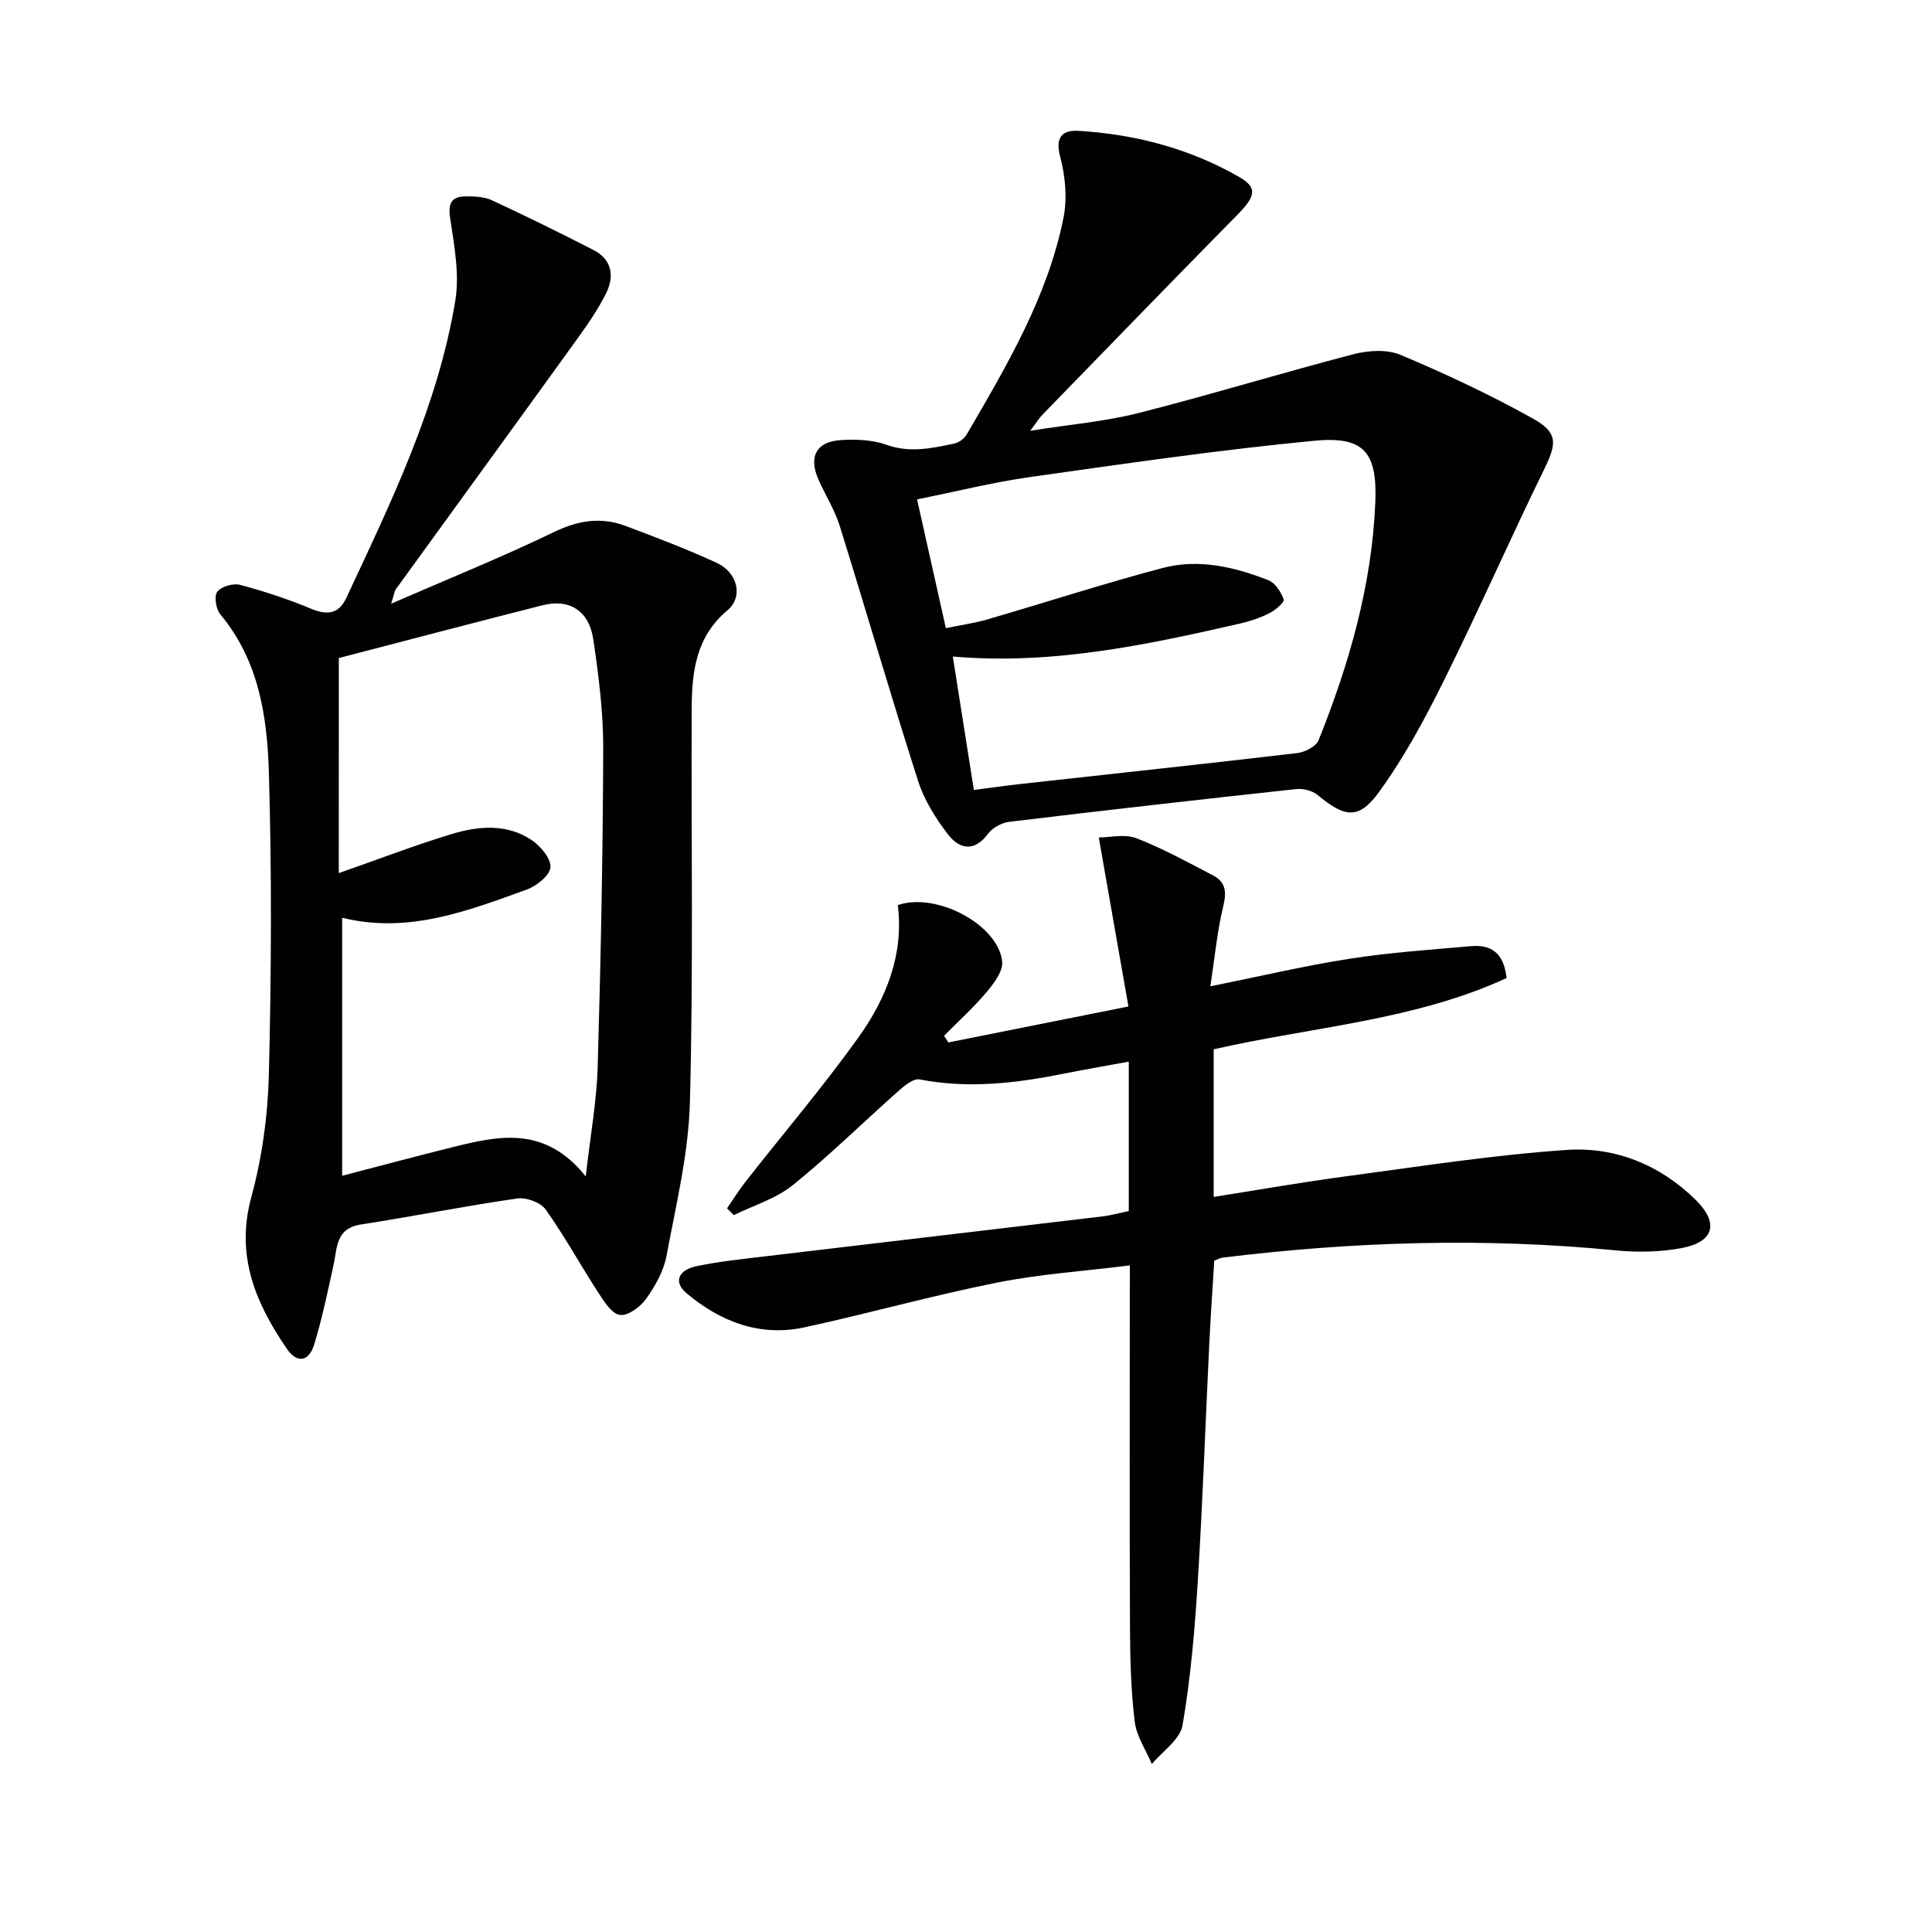
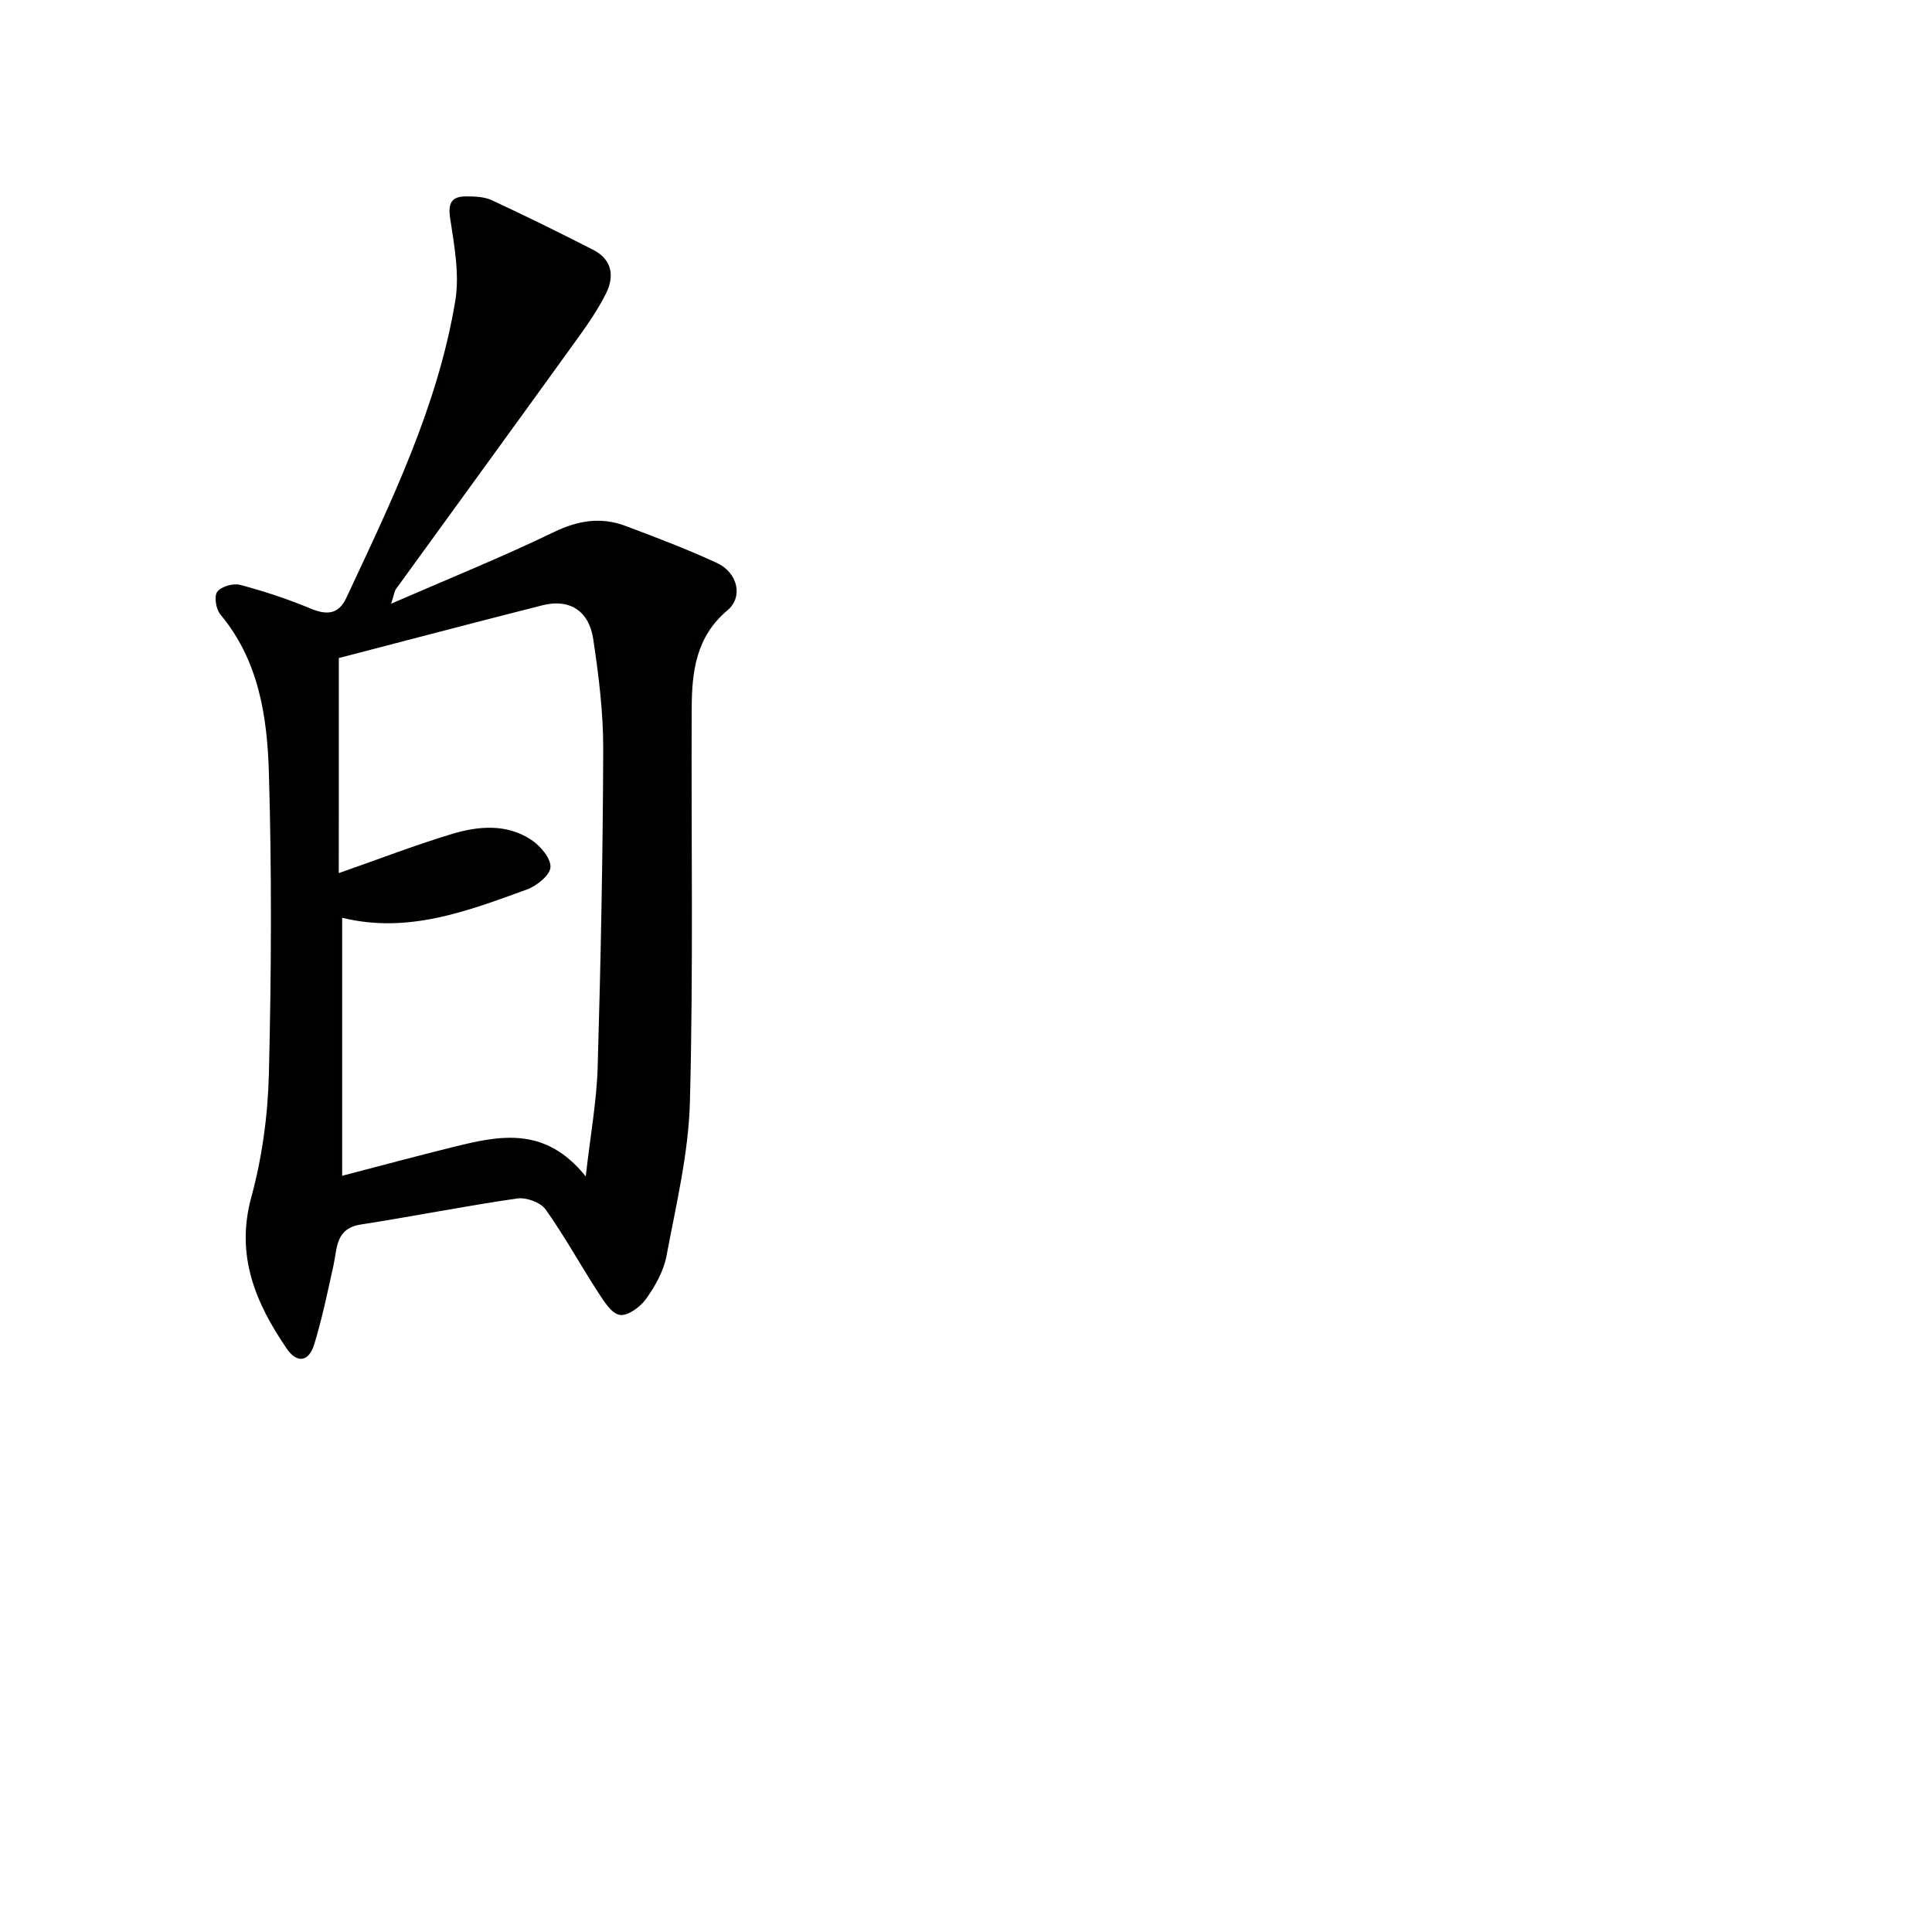
<svg xmlns="http://www.w3.org/2000/svg" enable-background="new 0 0 400 400" viewBox="0 0 400 400">
  <path d="m80.98 124.99c11.98-5.21 23-9.66 33.68-14.82 5.03-2.43 9.75-3.19 14.83-1.29 6.37 2.39 12.74 4.81 18.91 7.66 4.33 2 5.54 7.03 2.21 9.82-6.53 5.48-7.37 12.73-7.4 20.31-.12 27.16.35 54.32-.37 81.46-.28 10.67-2.87 21.32-4.85 31.9-.59 3.14-2.34 6.25-4.23 8.89-1.19 1.67-3.8 3.59-5.44 3.32-1.72-.28-3.31-2.86-4.51-4.71-3.68-5.67-6.93-11.63-10.85-17.13-1.04-1.46-4.01-2.54-5.87-2.27-10.82 1.56-21.56 3.71-32.37 5.39-5.29.82-4.88 4.88-5.68 8.48-1.21 5.48-2.35 11-3.99 16.36-1.11 3.61-3.56 3.98-5.7.84-6.43-9.43-10.62-19.21-7.33-31.3 2.25-8.25 3.44-17 3.65-25.56.51-20.78.61-41.59 0-62.36-.34-11.59-2.07-23.21-10.04-32.76-.91-1.09-1.35-3.76-.65-4.7.81-1.09 3.3-1.81 4.73-1.43 4.94 1.31 9.84 2.92 14.56 4.89 3.37 1.41 5.82 1.26 7.43-2.19 9.28-19.86 18.93-39.64 22.56-61.5.91-5.5-.21-11.46-1.06-17.1-.49-3.21.33-4.51 3.28-4.53 1.8-.01 3.78.07 5.36.8 7.07 3.28 14.06 6.73 21 10.28 3.84 1.96 4.42 5.38 2.67 8.93-1.61 3.25-3.7 6.3-5.83 9.26-12.55 17.4-25.17 34.74-37.76 52.11-.24.36-.28.87-.94 2.95zm-10.84 55.78c8.63-3.02 16-5.87 23.55-8.14 5.48-1.64 11.29-2.1 16.36 1.28 1.85 1.24 4.03 3.81 3.92 5.64-.11 1.67-2.85 3.87-4.88 4.61-12.31 4.47-24.64 9.22-38.25 5.85v53.42c8.03-2.08 15.52-4.11 23.06-5.97 9.48-2.34 18.96-4.42 27.37 6.11.97-8.56 2.26-15.56 2.47-22.59.64-21.96 1.08-43.93 1.15-65.9.02-7.6-.94-15.25-2.07-22.78-.89-5.9-4.97-8.38-10.48-6.99-14.25 3.61-28.47 7.37-42.19 10.93-.01 14.32-.01 29-.01 44.53z" fill="#010100" />
-   <path d="m233.93 261.99c-9.61 1.2-18.73 1.8-27.6 3.58-13.32 2.66-26.43 6.34-39.7 9.23-9.28 2.02-17.45-1.13-24.51-7.07-2.67-2.24-1.79-4.76 2.05-5.57 4.86-1.03 9.84-1.52 14.78-2.11 23.09-2.75 46.18-5.45 69.26-8.2 1.79-.21 3.54-.71 5.49-1.11 0-10.15 0-20.1 0-30.94-4.7.87-9.17 1.63-13.61 2.52-9.84 1.97-19.67 3.11-29.69 1.16-1.26-.24-3.11 1.26-4.33 2.35-7.33 6.49-14.32 13.4-21.93 19.54-3.48 2.81-8.1 4.18-12.21 6.21-.47-.47-.94-.93-1.41-1.4 1.27-1.84 2.45-3.75 3.82-5.51 7.8-9.94 16-19.58 23.36-29.84 5.79-8.08 9.46-17.23 8.18-27.44 8.03-2.75 20.78 4.07 21.61 11.67.22 1.99-1.7 4.53-3.21 6.33-2.71 3.21-5.85 6.05-8.82 9.05.3.46.6.92.89 1.39 12.01-2.4 24.02-4.8 37.28-7.45-2.02-11.5-3.98-22.68-6.14-34.99 2.29 0 5.37-.78 7.79.16 5.48 2.11 10.68 4.99 15.91 7.72 2.54 1.33 2.8 3.37 2.09 6.28-1.28 5.24-1.77 10.66-2.69 16.66 10.31-2.08 19.51-4.26 28.82-5.71 8.34-1.3 16.8-1.88 25.22-2.61 3.98-.34 6.73 1.31 7.29 6.61-19.08 8.79-40.3 10.1-60.64 14.75v30.56c9.39-1.48 18.49-3.09 27.64-4.3 15.14-2.02 30.26-4.4 45.48-5.43 10.04-.68 19.34 3.1 26.7 10.37 4.87 4.81 3.76 8.72-3.03 9.97-4.35.8-8.98.9-13.39.47-27.28-2.69-54.47-1.84-81.63 1.5-.47.06-.92.34-1.65.63-.35 5.68-.75 11.43-1.03 17.18-.8 16.45-1.37 32.91-2.39 49.35-.62 9.92-1.47 19.88-3.15 29.66-.51 2.95-4.14 5.36-6.35 8.02-1.23-2.92-3.19-5.76-3.55-8.79-.78-6.41-.95-12.93-.98-19.4-.1-23-.04-46-.04-69 .02-1.82.02-3.62.02-6.05z" fill="#010100" />
-   <path d="m213.29 89.19c8.27-1.32 15.5-1.92 22.44-3.68 14.9-3.78 29.61-8.3 44.48-12.17 3.08-.8 6.96-1.05 9.76.13 9.31 3.92 18.5 8.23 27.32 13.14 5.37 2.98 5.02 5.23 2.4 10.58-7.06 14.45-13.54 29.19-20.69 43.6-3.96 7.99-8.24 15.95-13.45 23.14-4.25 5.86-7.11 5.34-12.78.65-1.09-.9-2.99-1.37-4.43-1.21-19.81 2.15-39.6 4.39-59.38 6.78-1.57.19-3.48 1.23-4.41 2.48-2.83 3.83-5.92 3.16-8.22.19-2.6-3.34-4.98-7.17-6.26-11.16-5.62-17.53-10.74-35.22-16.22-52.8-1.03-3.29-2.94-6.3-4.36-9.48-2.15-4.82-.51-7.97 4.67-8.27 3.1-.18 6.48-.06 9.35.97 4.85 1.75 9.4.73 14.04-.24.97-.2 2.09-1.02 2.59-1.88 8.28-14.23 16.74-28.45 20.04-44.84.81-4.04.39-8.64-.68-12.66-1.12-4.19.55-5.58 3.87-5.37 11.74.73 22.98 3.67 33.22 9.57 3.83 2.21 3.34 4.01-.4 7.81-13.54 13.74-26.96 27.61-40.41 41.44-.64.67-1.13 1.49-2.49 3.28zm-11.66 74.37c3.47-.45 6.55-.9 9.63-1.24 19.12-2.12 38.24-4.16 57.35-6.41 1.59-.19 3.87-1.36 4.39-2.66 6.33-15.78 11.02-32.05 11.74-49.13.45-10.58-2.37-13.86-12.72-12.86-19.63 1.89-39.17 4.74-58.71 7.5-7.78 1.1-15.45 3.03-23.44 4.63 2.06 9.22 3.97 17.74 5.96 26.66 3.11-.64 5.89-1.03 8.56-1.8 12.11-3.52 24.12-7.43 36.3-10.65 7.44-1.97 14.88-.24 21.92 2.53 1.42.56 2.62 2.44 3.17 3.99.19.55-1.7 2.19-2.92 2.81-1.91.97-4 1.68-6.09 2.16-19.43 4.44-38.9 8.61-59.5 6.84 1.48 9.33 2.89 18.26 4.36 27.63z" fill="#010100" />
</svg>